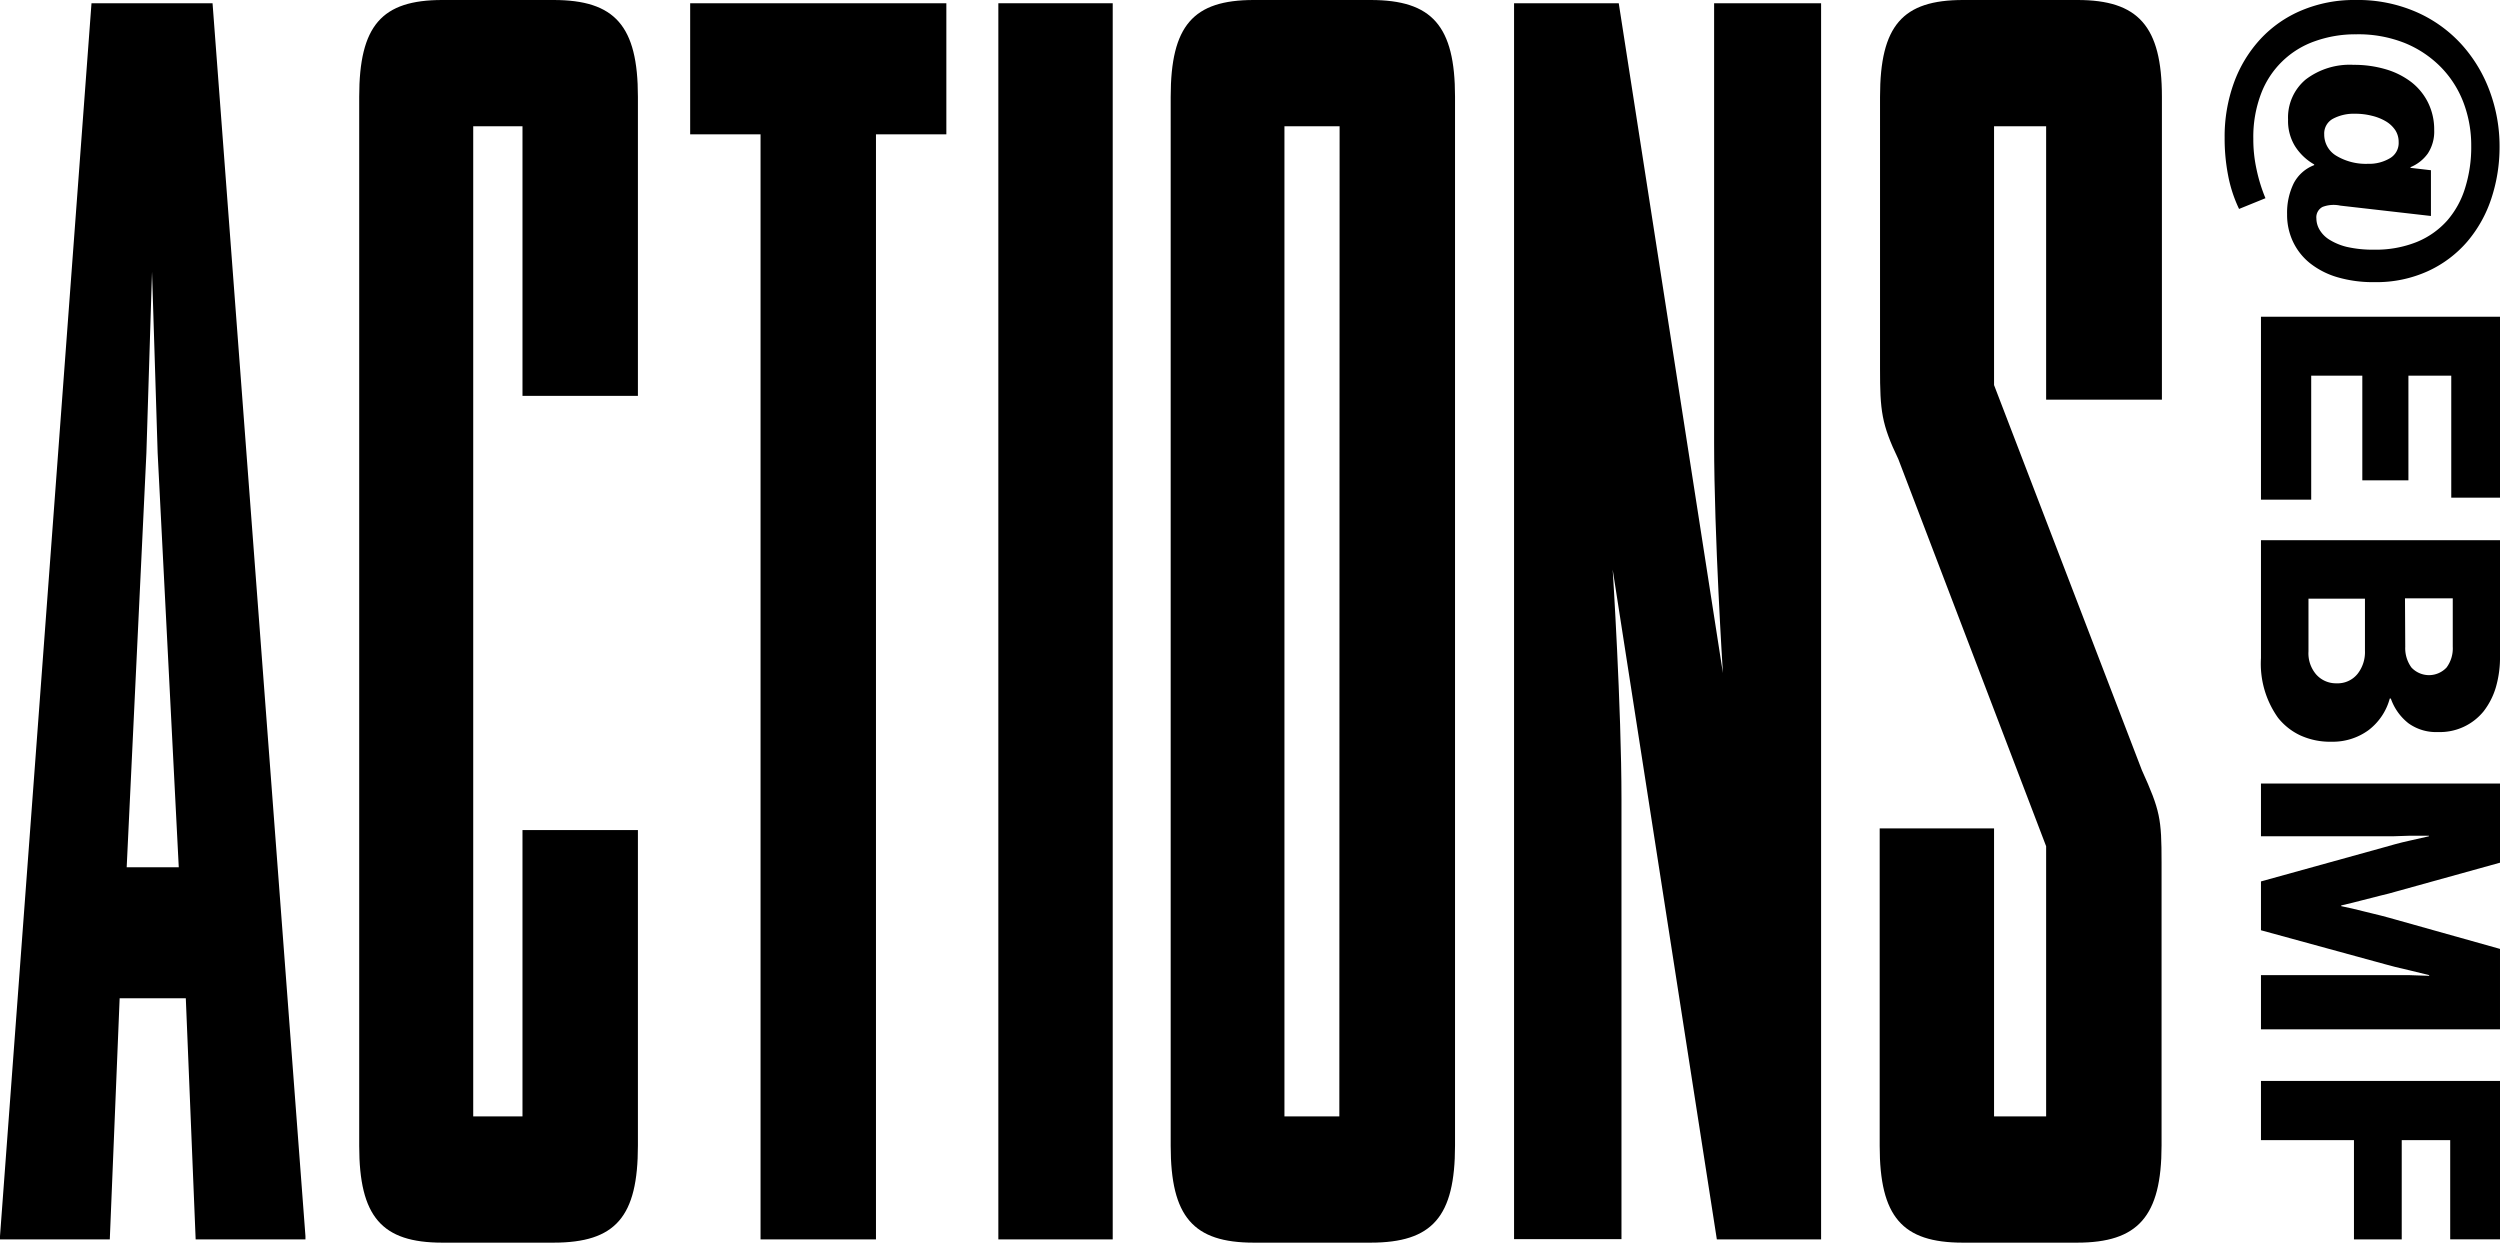
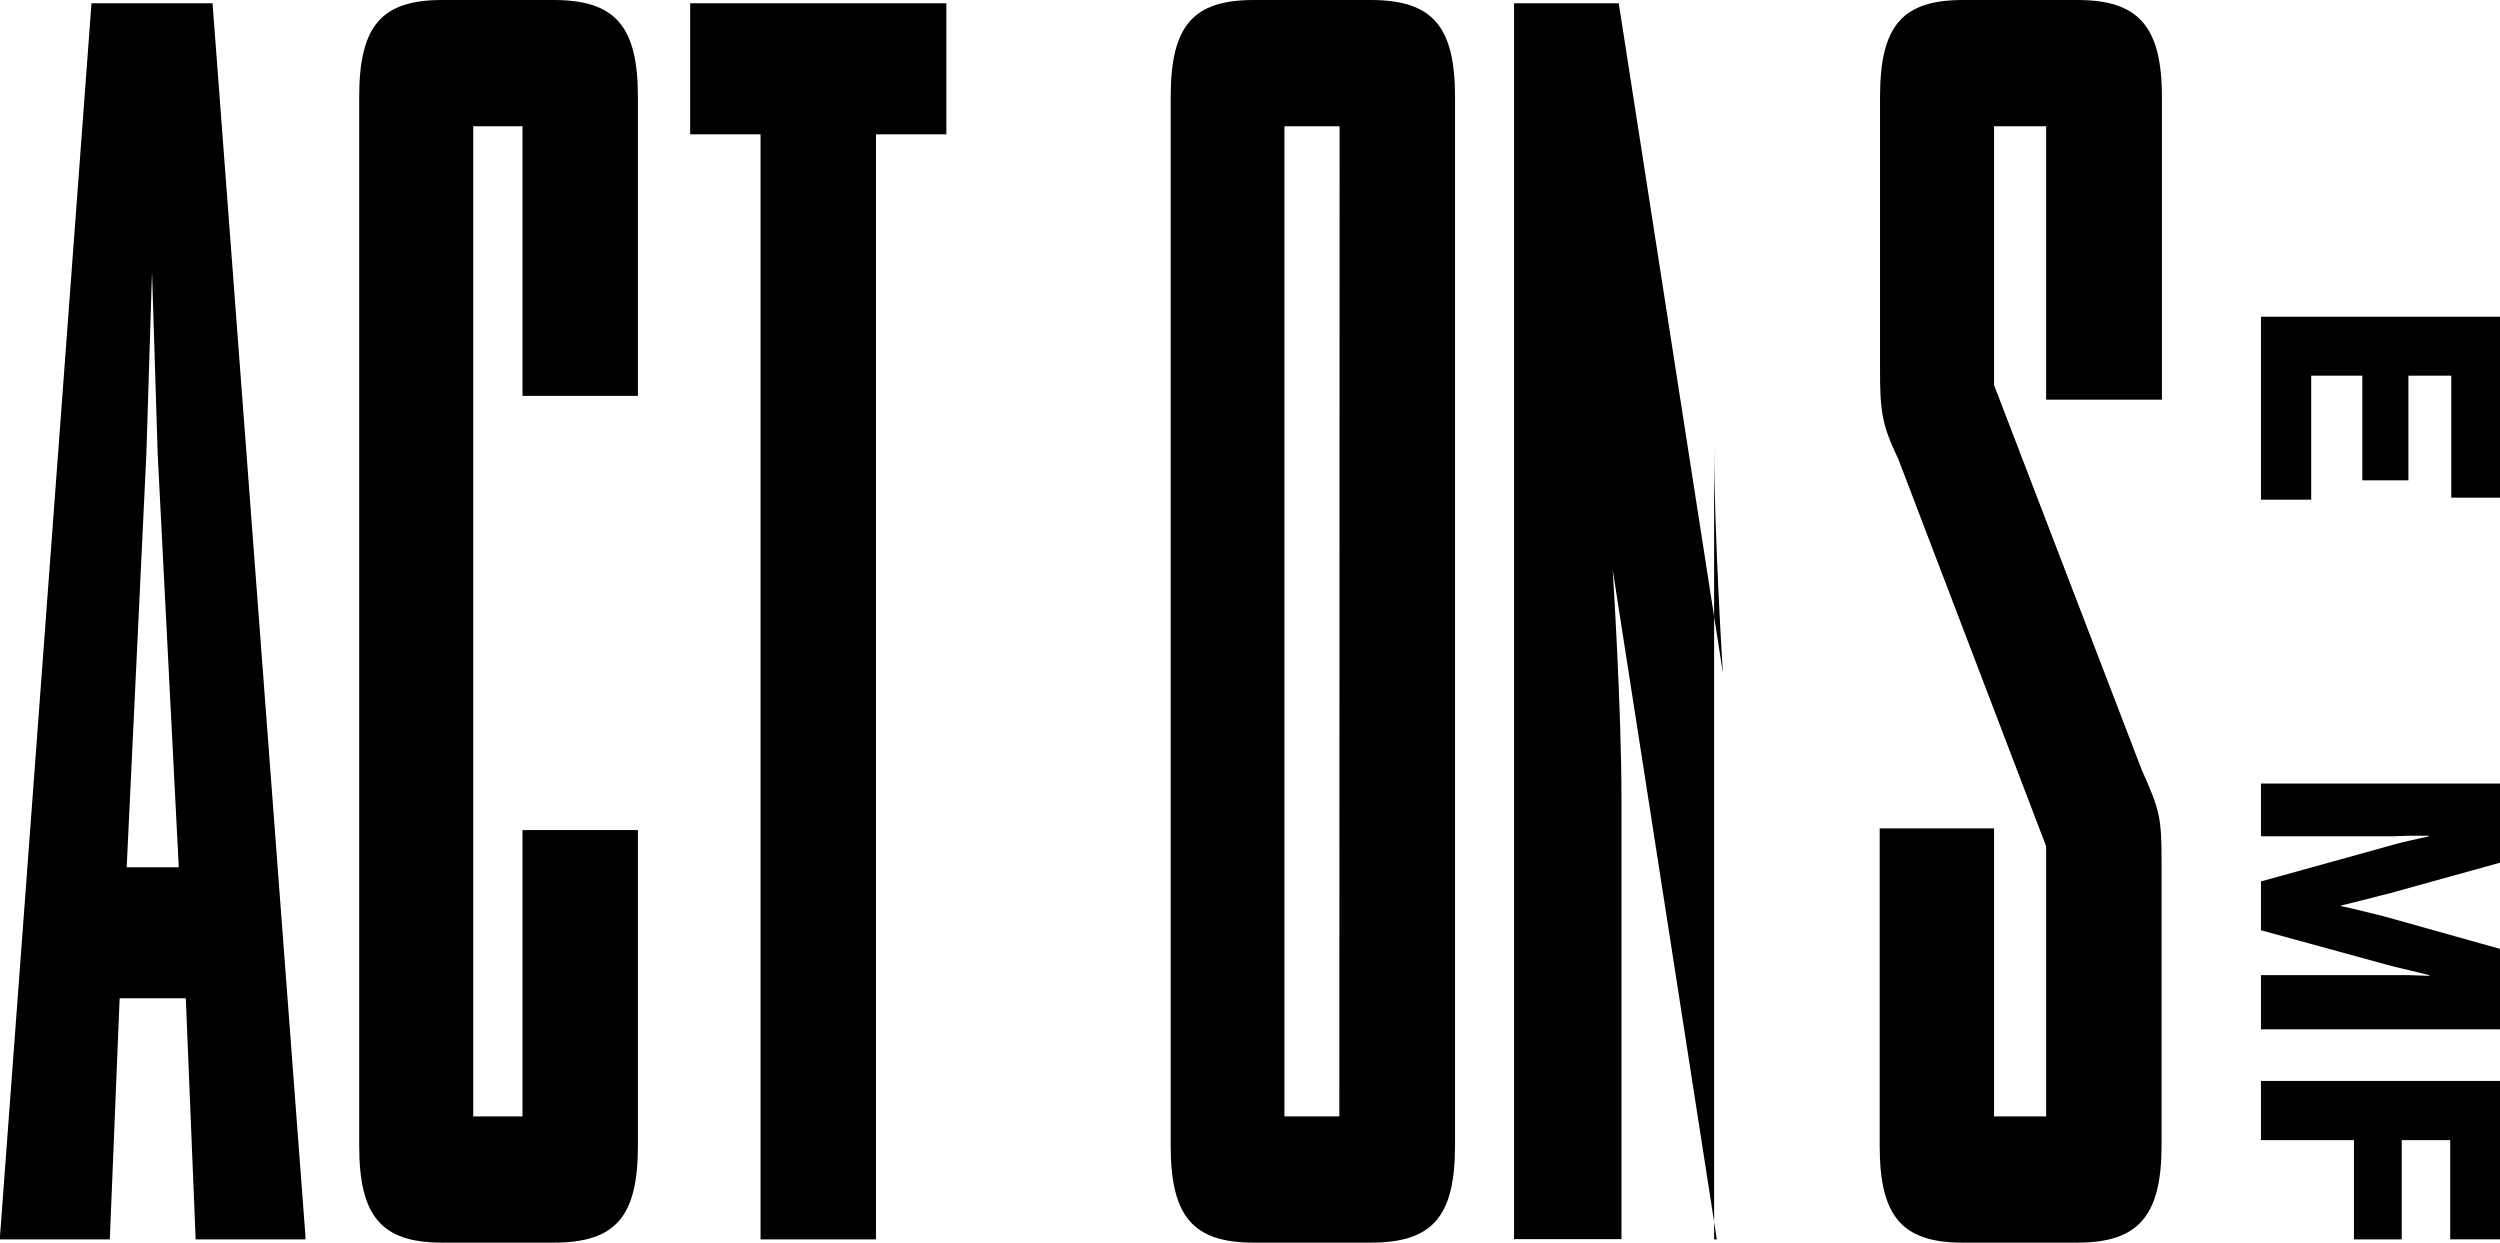
<svg xmlns="http://www.w3.org/2000/svg" id="Layer_1" data-name="Layer 1" viewBox="0 0 284.17 141.25">
  <title>Artboard 2</title>
-   <path d="M252.87,15.65a17.87,17.87,0,0,1,1.06-6.25,14.73,14.73,0,0,1,3-4.95,13.48,13.48,0,0,1,4.69-3.27A15.38,15.38,0,0,1,267.76,0a16.59,16.59,0,0,1,7,1.41,15.13,15.13,0,0,1,5.13,3.74,16.34,16.34,0,0,1,3.15,5.32,18,18,0,0,1,1.08,6.17,18.57,18.57,0,0,1-.93,5.91,14.58,14.58,0,0,1-2.73,4.9A13.08,13.08,0,0,1,276,30.81a14.1,14.1,0,0,1-6.11,1.26,14.36,14.36,0,0,1-4.24-.57,9.17,9.17,0,0,1-3.1-1.6,6.9,6.9,0,0,1-1.91-2.43,7.13,7.13,0,0,1-.67-3.12,7.62,7.62,0,0,1,.74-3.49,4.38,4.38,0,0,1,2.34-2.09v-.08a6.2,6.2,0,0,1-2.19-2.09,5.47,5.47,0,0,1-.78-3,5.63,5.63,0,0,1,2-4.56,8.25,8.25,0,0,1,5.45-1.67,12.67,12.67,0,0,1,3.67.51,8.88,8.88,0,0,1,2.9,1.46,6.73,6.73,0,0,1,1.9,2.34,6.89,6.89,0,0,1,.69,3.1,4.54,4.54,0,0,1-.72,2.66A4.53,4.53,0,0,1,274,19v.08l2.32.27v5.2L266,23.37a3.55,3.55,0,0,0-2,.15,1.33,1.33,0,0,0-.7,1.33,2.54,2.54,0,0,0,.34,1.23,3.29,3.29,0,0,0,1.1,1.14,6.78,6.78,0,0,0,2,.84,13.13,13.13,0,0,0,3.1.32,12.55,12.55,0,0,0,4.86-.87,9.4,9.4,0,0,0,3.46-2.43,10.16,10.16,0,0,0,2.05-3.73,15.53,15.53,0,0,0,.69-4.75,13.78,13.78,0,0,0-.88-4.94,11.69,11.69,0,0,0-2.54-4,12.23,12.23,0,0,0-4.11-2.76,14.21,14.21,0,0,0-5.54-1,13.62,13.62,0,0,0-4.69.78,10.09,10.09,0,0,0-6.14,6,13.81,13.81,0,0,0-.87,5.09,15.87,15.87,0,0,0,.38,3.54,18.33,18.33,0,0,0,1,3.22l-3,1.22a15.56,15.56,0,0,1-1.25-3.84A21.88,21.88,0,0,1,252.87,15.65Zm11.32-.38a2.8,2.8,0,0,0,1.38,2.44,6.52,6.52,0,0,0,3.59.91,4.6,4.6,0,0,0,2.49-.63,2,2,0,0,0,1-1.84,2.45,2.45,0,0,0-.38-1.35,3.32,3.32,0,0,0-1.06-1,5.64,5.64,0,0,0-1.6-.64,7.59,7.59,0,0,0-1.94-.23,5,5,0,0,0-2.49.57A1.9,1.9,0,0,0,264.19,15.27Z" />
  <path d="M284.17,36V56.57h-5.54V42.7h-4.87V54.6h-5.24V42.7h-5.81V56.8H257V36Z" />
-   <path d="M284.17,61.4V74.51a12.24,12.24,0,0,1-.49,3.68,8.35,8.35,0,0,1-1.37,2.66,6.4,6.4,0,0,1-5.2,2.36,5.36,5.36,0,0,1-3.35-1,6.14,6.14,0,0,1-2-2.81h-.12A6.72,6.72,0,0,1,269.22,83a6.89,6.89,0,0,1-4.2,1.31,8.15,8.15,0,0,1-3.55-.72,7.08,7.08,0,0,1-2.53-2A10.58,10.58,0,0,1,257,74.81V61.4ZM262.4,74.05a3.69,3.69,0,0,0,.88,2.62,3,3,0,0,0,2.31,1A2.9,2.9,0,0,0,268,76.57a4,4,0,0,0,.82-2.6V68.05H262.4Zm11-.53a3.73,3.73,0,0,0,.7,2.35,2.73,2.73,0,0,0,4,0,3.65,3.65,0,0,0,.7-2.36v-5.5h-5.43Z" />
  <path d="M284.17,89.06v9l-11.89,3.3c-.43.13-1,.28-1.69.44l-2,.51c-.79.21-1.61.41-2.47.61V103c.86.18,1.68.36,2.47.57s1.33.31,2,.49,1.26.33,1.69.46l11.89,3.34V117H257v-6.16h15c.59,0,1.19,0,1.8,0l2.32.08v-.08c-.79-.2-1.51-.38-2.17-.53l-1.69-.4-1.2-.32L257,105.74v-5.55l14-3.88,1.21-.34q.84-.23,1.71-.42l2.17-.49V95c-.84,0-1.61,0-2.32,0l-1.82.06-1.33,0H257v-6Z" />
  <path d="M284.17,122.87v18h-5.66V129.6H273v11.28h-5.43V129.6H257v-6.73Z" />
  <path d="M22.24,140.88l-1.12-27.41H13.6l-1.12,27.41H0v-.37L10.4.37H24.16L34.72,140.51v.37ZM17.92,51.5l-.64-20.6-.64,20.6L14.4,98.58h5.92Z" />
  <path d="M62.91,141.25H50.27c-6.88,0-9.44-2.95-9.44-11V11c0-8.1,2.56-11,9.44-11H62.91c7,0,9.6,2.94,9.6,11v34H59.39V14.35h-5.6V126.9h5.6V94.35H72.51v35.86C72.51,138.3,70,141.25,62.91,141.25Z" />
  <path d="M99.57,15.27V140.88H86.45V15.27h-8V.37h29.12v14.9Z" />
-   <path d="M113.48,140.88V.37h13V140.88Z" />
  <path d="M155.79,141.25H142.51c-6.88,0-9.44-2.95-9.44-11V11c0-8.1,2.56-11,9.44-11h13.28c7,0,9.6,2.94,9.6,11V130.21C165.39,138.3,162.83,141.25,155.79,141.25Zm-3.52-126.9H146V126.9h6.24Z" />
-   <path d="M195.15,140.88,183.31,64.74s1,15.63,1,26.11v50H172.1V.37H184l11.84,76.14s-1-15.63-1-26.12V.37H207V140.88Z" />
+   <path d="M195.15,140.88,183.31,64.74s1,15.63,1,26.11v50H172.1V.37H184l11.84,76.14s-1-15.63-1-26.12V.37V140.88Z" />
  <path d="M236.1,141.25h-13c-6.88,0-9.44-2.95-9.44-11V94.16h13V126.9h5.92V96.19l-16.8-44c-1.92-4-2.08-5.52-2.08-10.3V11c0-8.1,2.56-11,9.44-11h13c6.88,0,9.6,2.94,9.6,11V45.43H232.58V14.35h-5.92V43.77l16.8,43.77c2.08,4.6,2.24,5.52,2.24,10.49v32.18C245.7,138.3,243,141.25,236.1,141.25Z" />
</svg>